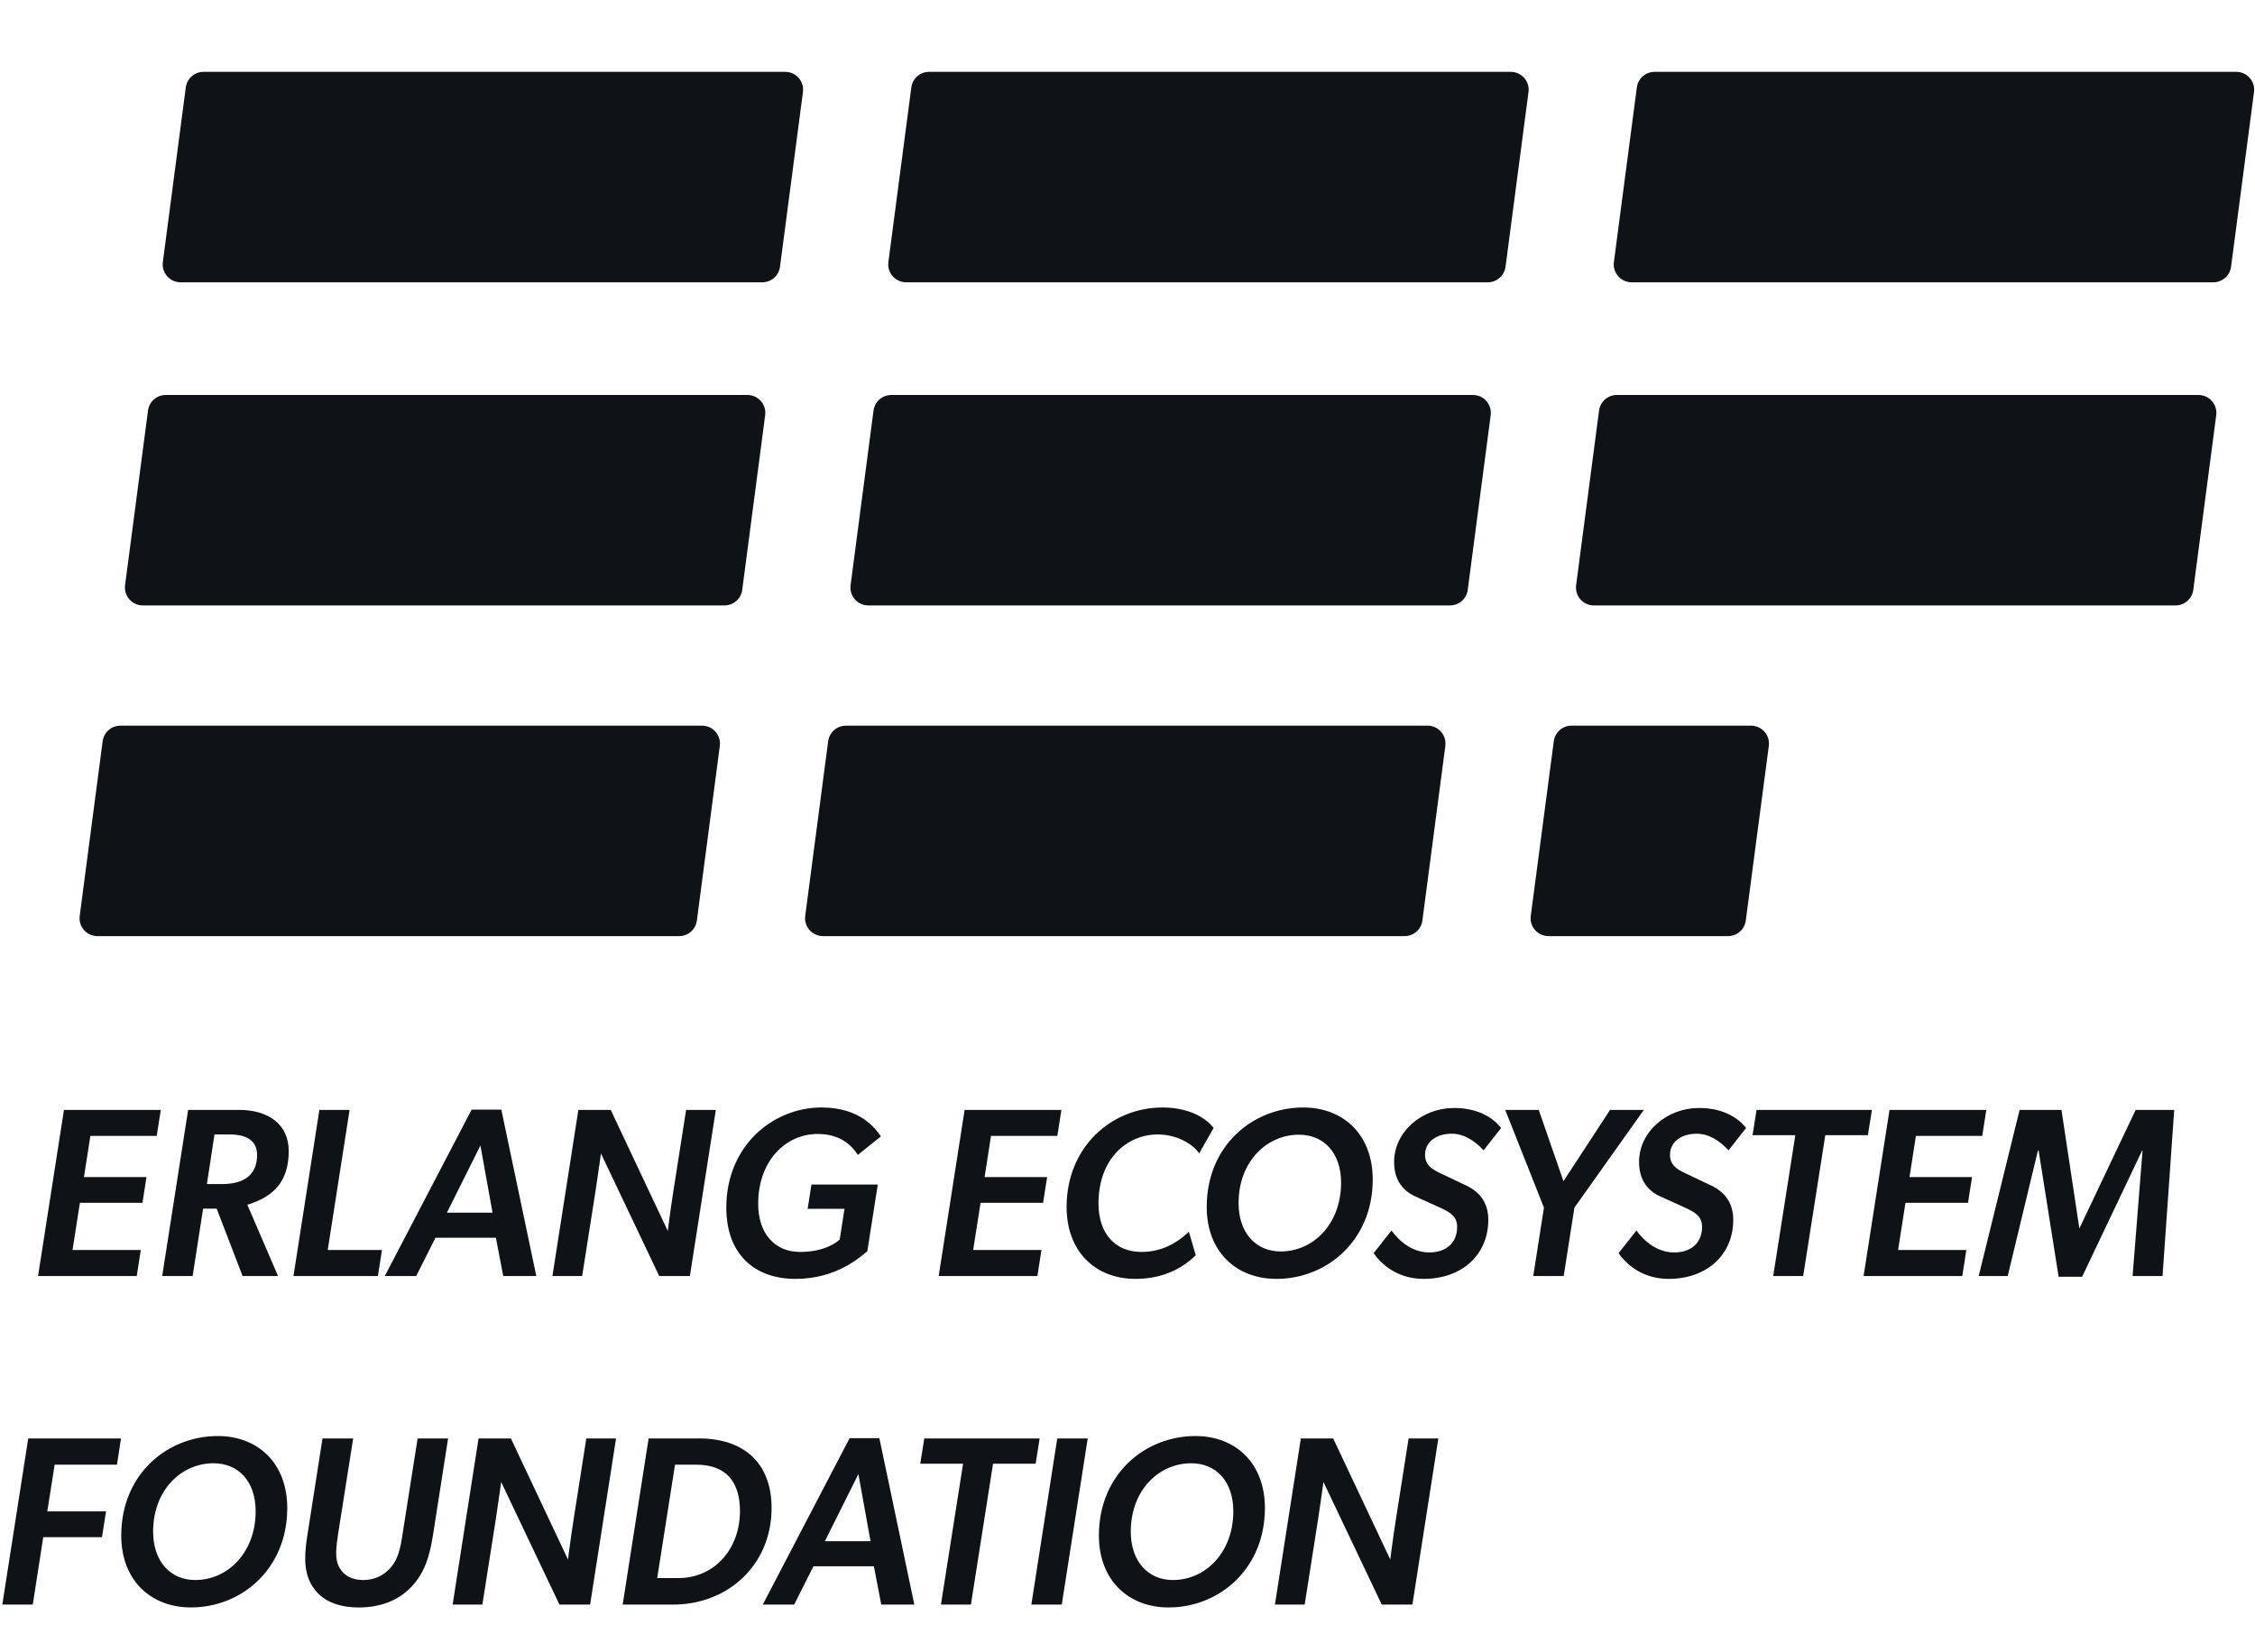
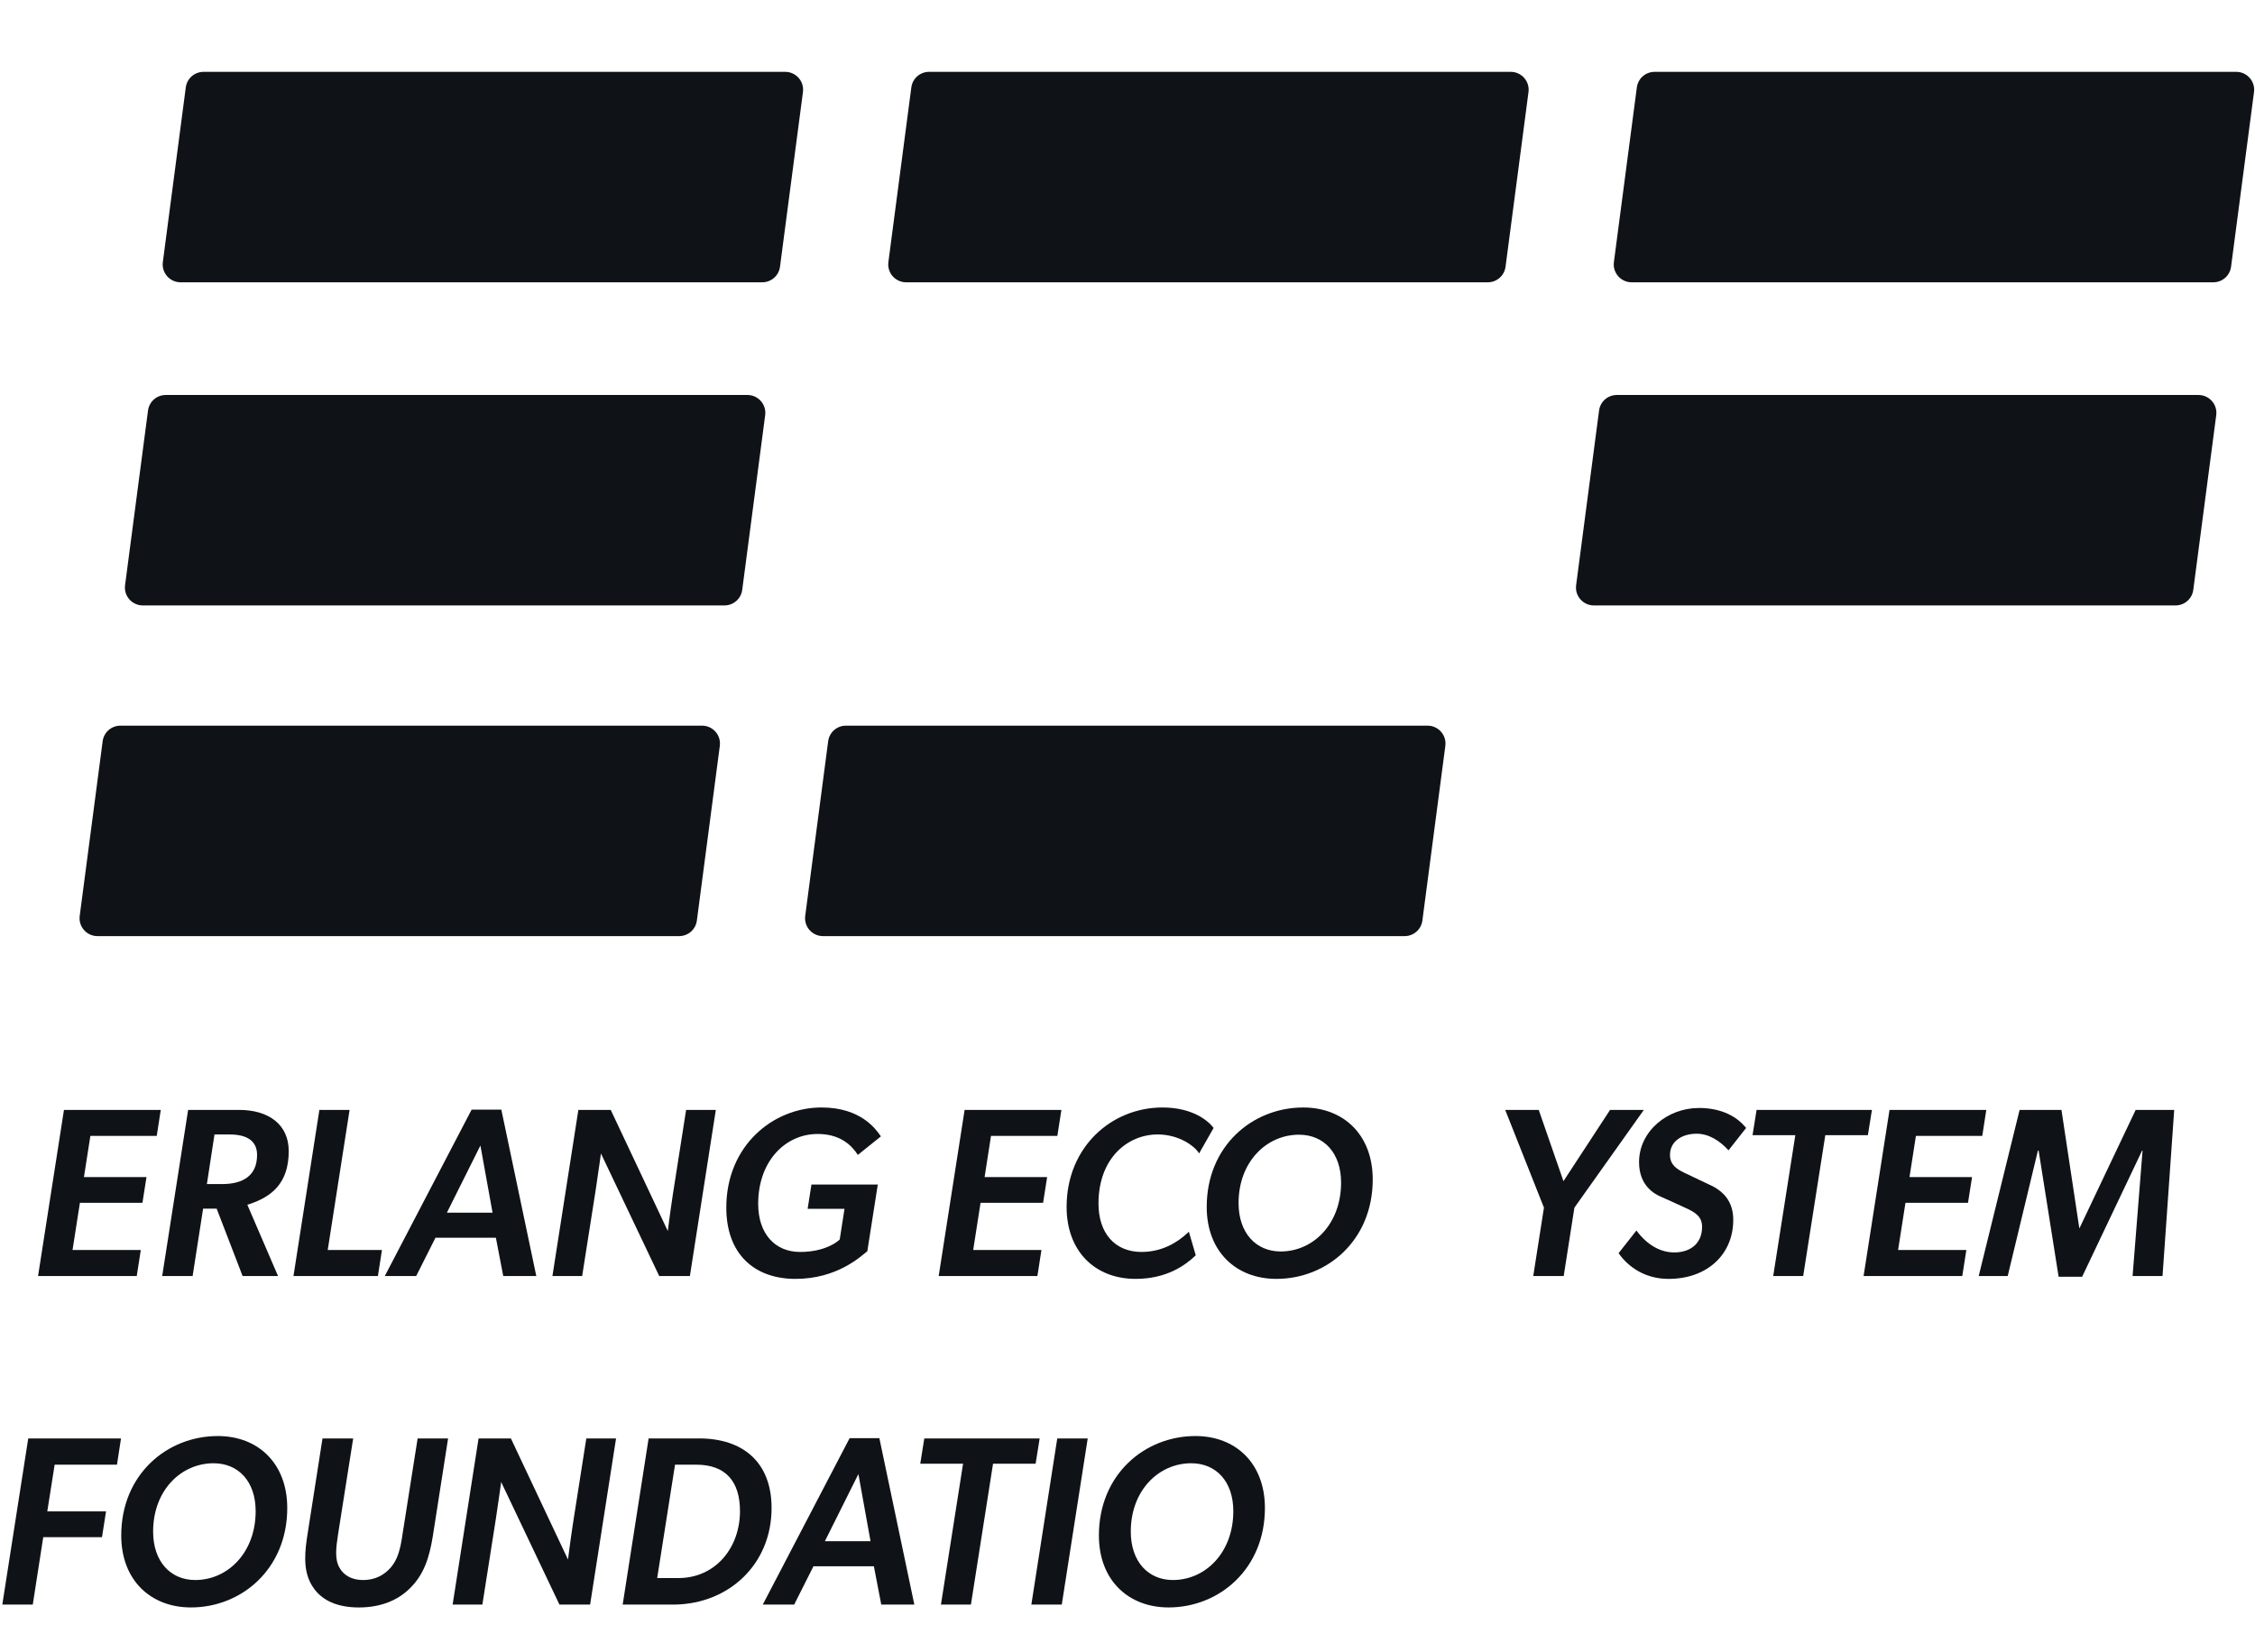
<svg xmlns="http://www.w3.org/2000/svg" id="Capa_1" data-name="Capa 1" viewBox="96 210 887 650">
  <defs>
    <style>
      .cls-1 {
        fill: #0f1317;
        stroke-width: 0px;
      }
    </style>
  </defs>
  <g>
    <path class="cls-1" d="m234.92,775.97l-5.99,37.99c-.75,5.02-1.31,9.47.56,12.79,1.68,3.03,4.77,4.93,9.36,4.93s8.23-1.89,10.85-4.93c2.72-3.11,3.71-7.22,4.44-11.85l.14-.93,5.99-37.99h11.98l-5.99,38.36c-1.4,8.71-3.56,15.06-8.7,20.27-4.87,5.02-11.79,7.86-20.4,7.86s-14.6-2.84-17.96-7.86c-3.42-5.01-3.72-11.07-2.49-19.28l.15-1,5.99-38.36h12.07Z" />
-     <path class="cls-1" d="m620.41,775.97l22.46,47.65v-.09c.11-.84.95-7.6,2.04-14.62l.11-.73,5.05-32.21h11.7l-10.2,65.36h-12.07l-22.92-48.22s-.93,6.89-2.01,13.98l-.33,2.13-5.05,32.11h-11.7l10.2-65.36h12.72Z" />
    <polygon class="cls-1" points="523.85 775.97 513.65 841.33 501.68 841.33 511.87 775.97 523.85 775.97" />
    <polygon class="cls-1" points="504.95 775.97 503.36 785.91 486.61 785.91 477.91 841.33 466.12 841.33 474.82 785.91 457.98 785.91 459.57 775.97 504.95 775.97" />
    <path class="cls-1" d="m296.96,775.97l22.46,47.65s.82-6.74,1.93-13.99l.22-1.45,5.05-32.21h11.7l-10.2,65.36h-12.07l-22.92-48.22s-.93,6.89-2.01,13.98l-.33,2.13-5.05,32.11h-11.7l10.2-65.36h12.72Z" />
    <polygon class="cls-1" points="143.6 775.97 142.01 786.29 117.5 786.29 114.6 804.67 137.71 804.67 136.12 814.81 113.01 814.81 108.89 841.33 96.91 841.33 107.11 775.97 143.6 775.97" />
    <path class="cls-1" d="m566.24,775.02c-20.02,0-37.99,15.16-37.99,39.12,0,17.62,11.6,28.32,27.41,28.32,19.93,0,37.89-15.16,37.89-39.12,0-17.62-11.51-28.32-27.32-28.32Zm-8.89,56.65c-9.73,0-16.56-7.29-16.56-19.04,0-16.29,11.04-26.9,23.77-26.9,9.82,0,16.56,7.2,16.56,18.85,0,16.29-10.95,27.09-23.77,27.09Z" />
    <path class="cls-1" d="m181.68,775.02c-20.02,0-37.99,15.16-37.99,39.12,0,17.62,11.6,28.32,27.41,28.32,19.93,0,37.89-15.16,37.89-39.12,0-17.62-11.51-28.32-27.32-28.32Zm-8.89,56.65c-9.73,0-16.56-7.29-16.56-19.04,0-16.29,11.04-26.9,23.77-26.9,9.82,0,16.56,7.2,16.56,18.85,0,16.29-10.95,27.09-23.77,27.09Z" />
    <path class="cls-1" d="m370.97,775.97h-19.84l-10.2,65.36h20.73c21.1-.43,37.84-15.85,37.84-37.99,0-17.9-11.13-27.38-28.54-27.38Zm-8.14,54.94h-8.33l7.02-44.62h8.33c11.79,0,17.22,6.82,17.22,18.28,0,14.4-9.64,26.33-24.23,26.33Z" />
    <path class="cls-1" d="m441.89,775.87h-11.7l-34.15,65.46h12.35l7.58-15.06h23.77l2.9,15.06h13.01l-13.75-65.46Zm-21.43,40.54l13.19-26.43,4.77,26.43h-17.96Z" />
  </g>
  <g>
-     <path class="cls-1" d="m667.86,645.94c9.3,0,15.03,3.62,18.28,7.45l.34.41-6.92,8.81c-3.46-3.79-7.76-6.54-12.54-6.54-5.8,0-10.48,3.03-10.48,8.34,0,3.98,2.81,5.63,5.43,6.92l.37.18,9.35,4.45c6.83,2.94,9.73,7.67,9.73,14.02,0,13.55-10.2,23.21-25.45,23.21-9.4,0-15.84-4.87-19.3-9.64l-.35-.49,7.02-8.9c4.12,5.59,9.35,8.62,14.87,8.62,6.45,0,10.95-3.6,10.95-10.04,0-3.98-2.43-5.68-6.92-7.67-2.99-1.33-5.89-2.75-8.98-4.07-2.71-1.14-8.89-4.36-8.89-13.74,0-12.22,11.23-21.31,23.48-21.31h0Z" />
    <path class="cls-1" d="m553.26,645.75c11.72,0,17.8,5.1,19.93,7.82l.18.23-5.71,10.04c-1.31-2.46-7.48-7.48-16.28-7.48-11.79,0-23.29,9.28-23.29,27.19,0,11.56,6.36,19.04,16.93,19.04,7.81,0,13.82-3.49,18.09-7.46l.53-.5,2.71,9.28c-4.12,3.98-11.51,9.28-23.67,9.28-16,0-27.13-10.89-27.13-28.32,0-23.59,17.68-39.12,37.7-39.12h0Z" />
    <path class="cls-1" d="m764.21,645.94c9.3,0,15.03,3.62,18.28,7.45l.34.41-6.92,8.81c-3.46-3.79-7.76-6.54-12.54-6.54-5.8,0-10.48,3.03-10.48,8.34,0,3.98,2.81,5.63,5.43,6.92l.37.18,9.35,4.45c6.83,2.94,9.73,7.67,9.73,14.02,0,13.55-10.2,23.21-25.45,23.21-9.4,0-15.84-4.87-19.3-9.64l-.35-.49,7.02-8.9c4.12,5.59,9.35,8.62,14.87,8.62,6.45,0,10.95-3.6,10.95-10.04,0-3.98-2.43-5.68-6.92-7.67-2.99-1.33-5.89-2.75-8.98-4.07-2.71-1.14-8.89-4.36-8.89-13.74,0-12.22,11.23-21.31,23.48-21.31h0Z" />
    <polygon class="cls-1" points="906.87 646.7 913.89 693.21 913.98 693.21 936.06 646.7 951.22 646.7 946.63 712.06 934.85 712.06 938.77 662.71 938.59 662.71 915.01 712.34 905.75 712.34 897.89 662.71 897.61 662.71 885.73 712.06 874.32 712.06 890.41 646.7 906.87 646.7" />
    <polygon class="cls-1" points="513.5 646.7 511.91 656.93 485.81 656.93 483.29 673.13 507.89 673.13 506.3 683.26 481.7 683.26 478.8 701.83 505.65 701.83 504.06 712.06 465.23 712.06 475.43 646.7 513.5 646.7" />
    <polygon class="cls-1" points="877.31 646.7 875.72 656.93 849.62 656.93 847.1 673.13 871.7 673.13 870.11 683.26 845.51 683.26 842.61 701.83 869.46 701.83 867.86 712.06 829.04 712.06 839.24 646.7 877.31 646.7" />
    <polygon class="cls-1" points="832.32 646.7 830.73 656.64 813.98 656.64 805.28 712.06 793.49 712.06 802.19 656.64 785.36 656.64 786.95 646.7 832.32 646.7" />
    <polygon class="cls-1" points="701.26 646.7 710.98 674.74 729.32 646.7 742.6 646.7 715.29 685.16 711.08 712.06 699.1 712.06 703.31 685.16 688.07 646.7 701.26 646.7" />
    <path class="cls-1" d="m608.64,645.75c-20.02,0-37.98,15.16-37.98,39.12,0,17.62,11.6,28.32,27.41,28.32,19.93,0,37.89-15.16,37.89-39.12,0-17.62-11.51-28.32-27.32-28.32Zm-8.89,56.65c-9.73,0-16.56-7.29-16.56-19.04,0-16.29,11.04-26.9,23.76-26.9,9.82,0,16.56,7.2,16.56,18.85,0,16.29-10.95,27.09-23.76,27.09Z" />
  </g>
  <g>
    <path class="cls-1" d="m419.21,645.75c15.47,0,21.36,8.62,23.18,11.21l.11.16-9.07,7.29c-2.43-3.79-6.92-8.24-15.81-8.24-12.63,0-23.39,10.61-23.39,27.47,0,11.94,6.74,18.95,16.46,18.95s14.54-3.89,15.45-4.76l.17-.17,1.87-12.03h-14.5l1.5-9.57h26.1l-4.12,26.24c-2.71,2.18-11.97,10.89-28.25,10.89s-27.22-9.85-27.22-28.04c0-24.34,18.34-39.41,37.51-39.41h0Z" />
    <polygon class="cls-1" points="233.51 646.7 224.91 701.83 246.24 701.83 244.65 712.06 211.44 712.06 221.63 646.7 233.51 646.7" />
    <polygon class="cls-1" points="159.24 646.7 157.65 656.93 131.55 656.93 129.02 673.13 153.62 673.13 152.03 683.26 127.43 683.26 124.53 701.83 151.38 701.83 149.79 712.06 110.97 712.06 121.16 646.7 159.24 646.7" />
    <path class="cls-1" d="m336.23,646.7l22.45,47.65s.82-6.74,1.93-13.99l.22-1.45,5.05-32.21h11.69l-10.2,65.36h-12.07l-22.92-48.22s-.93,6.89-2.01,13.98l-.33,2.13-5.05,32.11h-11.69l10.2-65.36h12.72Z" />
    <path class="cls-1" d="m293.2,646.6h-11.69l-34.15,65.46h12.35l7.58-15.06h23.76l2.9,15.06h13l-13.75-65.46Zm-21.42,40.54l13.19-26.43,4.77,26.43h-17.96Z" />
    <path class="cls-1" d="m193.93,683.82c9.12-2.98,15.64-8.42,15.64-20.92,0-10.42-7.86-16.2-19.55-16.2h-20.02l-10.2,65.36h11.97l4.12-26.52h5.33l10.2,26.52h13.94l-12.07-28.04.64-.2Zm-10.56-7.94h-5.99l2.99-19.51h5.99c6.55,0,10.76,2.37,10.76,8.05,0,8.15-5.52,11.46-13.75,11.46Z" />
  </g>
-   <path class="cls-1" d="m784.79,495.52c3.88,0,7.03,3.15,7.03,7.03,0,.31-.02.61-.06.92l-9.06,68.74c-.46,3.5-3.44,6.11-6.97,6.11h-70.64c-3.88,0-7.03-3.15-7.03-7.03,0-.31.02-.61.06-.92l9.06-68.74c.46-3.5,3.44-6.11,6.97-6.11h70.64Z" />
  <path class="cls-1" d="m960.78,365.41c3.88,0,7.03,3.15,7.03,7.03,0,.31-.02.61-.06.92l-9.03,68.74c-.46,3.5-3.44,6.11-6.97,6.11h-228.82c-3.88,0-7.03-3.15-7.03-7.03,0-.31.02-.61.06-.92l9.03-68.74c.46-3.5,3.44-6.11,6.97-6.11h228.82Z" />
  <path class="cls-1" d="m975.64,238.27c3.88,0,7.03,3.15,7.03,7.03,0,.31-.02.61-.06.92l-9.03,68.74c-.46,3.5-3.44,6.11-6.97,6.11h-228.82c-3.88,0-7.03-3.15-7.03-7.03,0-.31.02-.61.06-.92l9.03-68.74c.46-3.5,3.44-6.11,6.97-6.11h228.82Z" />
  <path class="cls-1" d="m657.55,495.52c3.88,0,7.03,3.15,7.03,7.03,0,.31-.02.61-.06.92l-9.03,68.74c-.46,3.5-3.44,6.11-6.97,6.11h-228.82c-3.88,0-7.03-3.15-7.03-7.03,0-.31.02-.61.06-.92l9.03-68.74c.46-3.5,3.44-6.11,6.97-6.11h228.82Z" />
-   <path class="cls-1" d="m675.39,365.41c3.88,0,7.03,3.15,7.03,7.03,0,.31-.02.61-.06.92l-9.03,68.74c-.46,3.5-3.44,6.11-6.97,6.11h-228.82c-3.88,0-7.03-3.15-7.03-7.03,0-.31.02-.61.06-.92l9.03-68.74c.46-3.5,3.44-6.11,6.97-6.11h228.82Z" />
  <path class="cls-1" d="m690.26,238.27c3.88,0,7.03,3.15,7.03,7.03,0,.31-.02.61-.06.92l-9.03,68.74c-.46,3.5-3.44,6.11-6.97,6.11h-228.82c-3.88,0-7.03-3.15-7.03-7.03,0-.31.02-.61.06-.92l9.03-68.74c.46-3.5,3.44-6.11,6.97-6.11h228.82Z" />
  <path class="cls-1" d="m372.17,495.52c3.88,0,7.03,3.15,7.03,7.03,0,.31-.02.61-.06.92l-9.03,68.74c-.46,3.5-3.44,6.11-6.97,6.11h-228.82c-3.88,0-7.03-3.15-7.03-7.03,0-.31.02-.61.06-.92l9.03-68.74c.46-3.5,3.44-6.11,6.97-6.11h228.82Z" />
  <path class="cls-1" d="m390.01,365.41c3.88,0,7.03,3.15,7.03,7.03,0,.31-.02.61-.06.92l-9.03,68.74c-.46,3.5-3.44,6.11-6.97,6.11h-228.82c-3.88,0-7.03-3.15-7.03-7.03,0-.31.02-.61.06-.92l9.03-68.74c.46-3.5,3.44-6.11,6.97-6.11h228.82Z" />
  <path class="cls-1" d="m404.87,238.27c3.88,0,7.03,3.15,7.03,7.03,0,.31-.02.61-.06.92l-9.03,68.74c-.46,3.5-3.44,6.11-6.97,6.11h-228.82c-3.88,0-7.03-3.15-7.03-7.03,0-.31.02-.61.06-.92l9.03-68.74c.46-3.5,3.44-6.11,6.97-6.11h228.82Z" />
</svg>